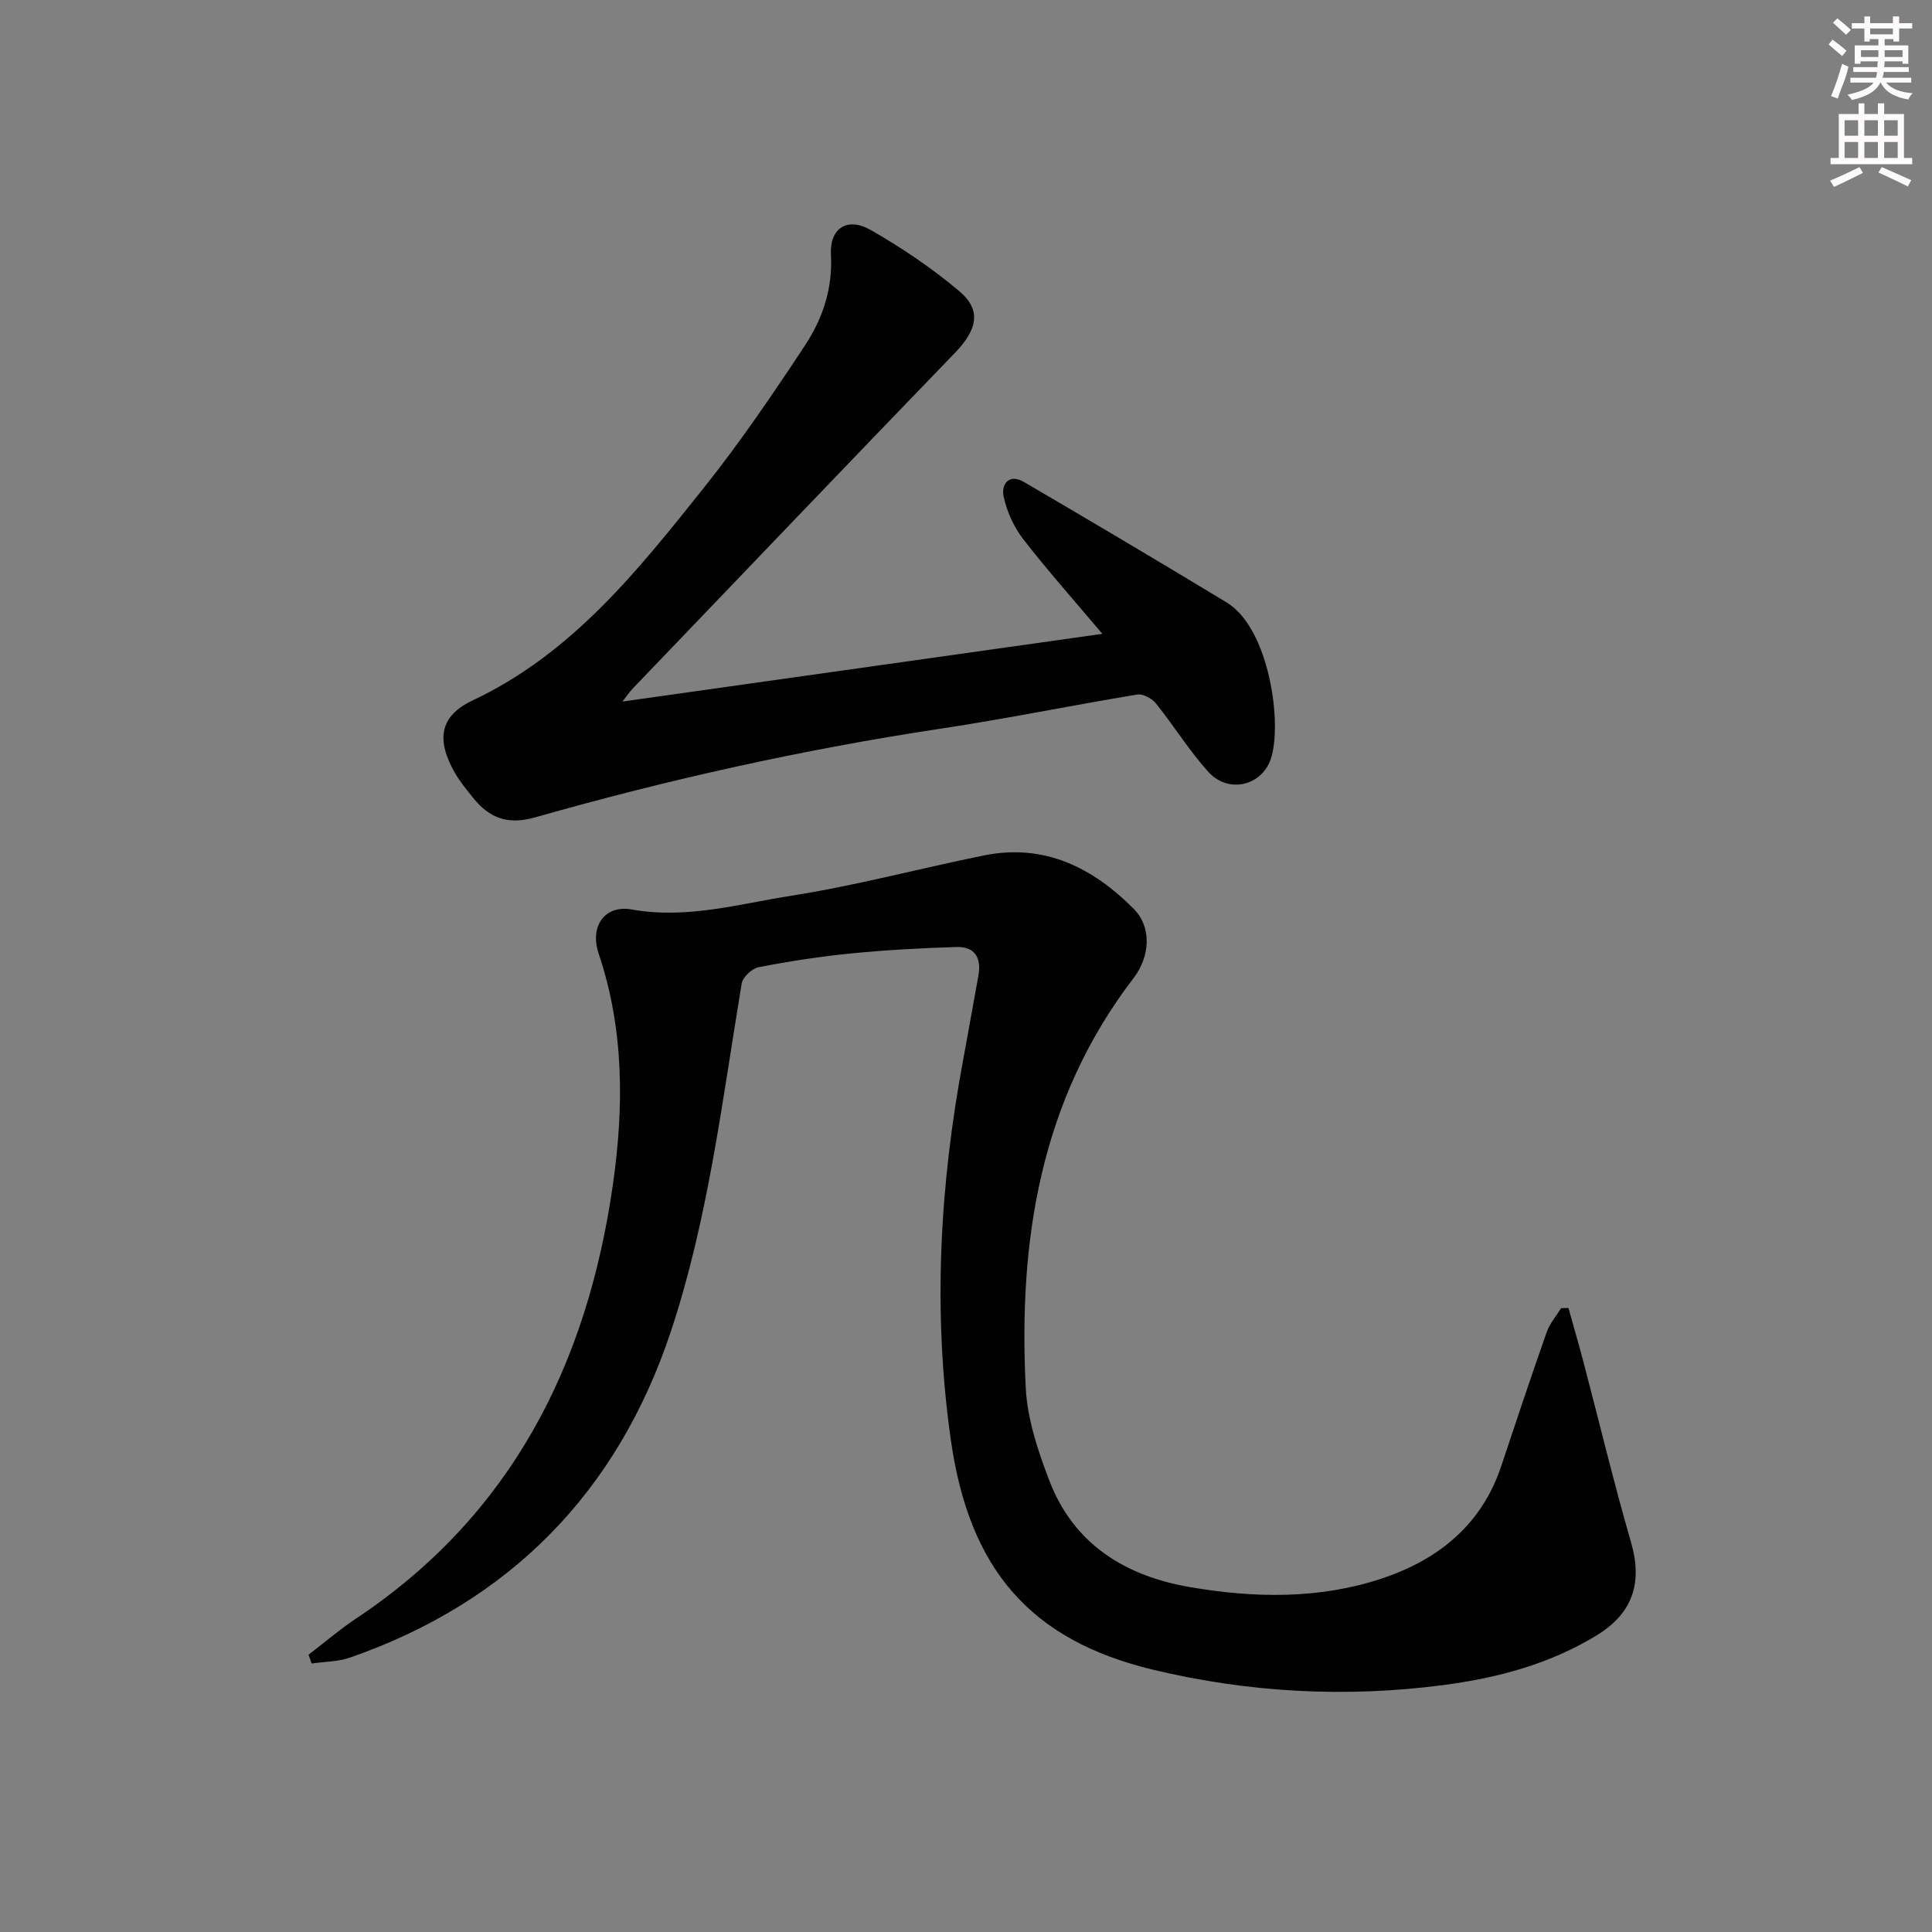
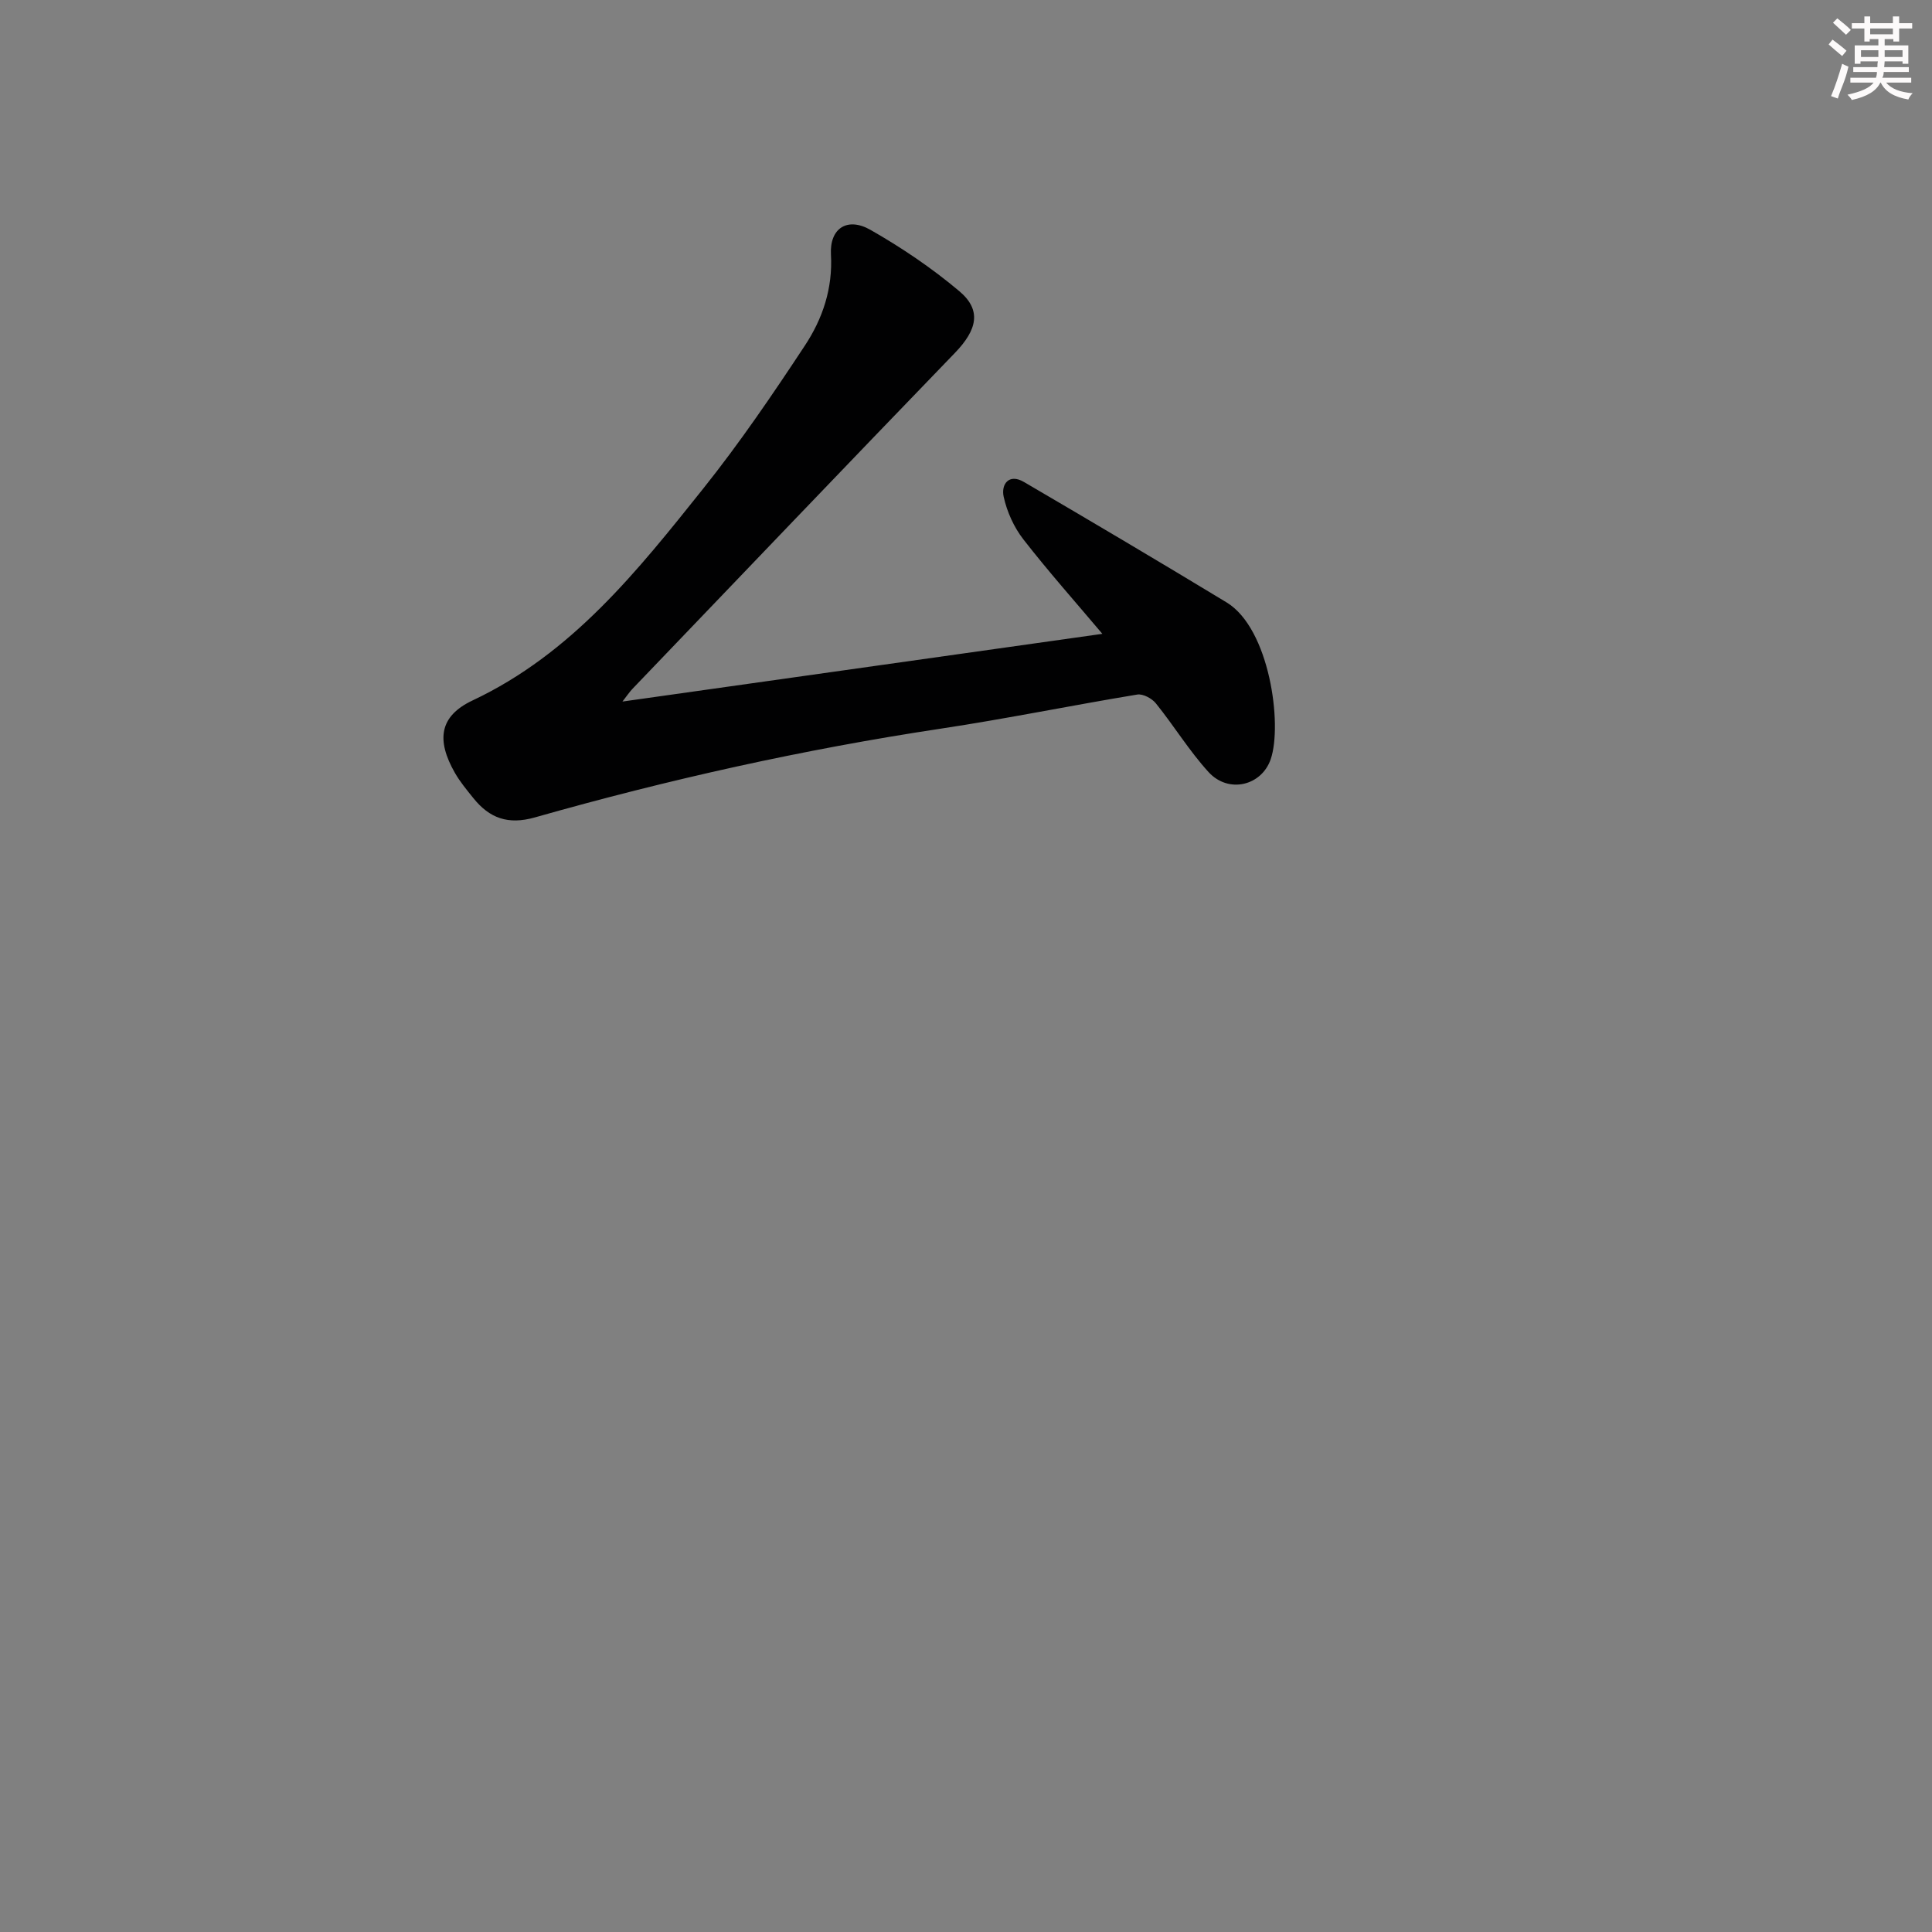
<svg xmlns="http://www.w3.org/2000/svg" enable-background="new 0 0 400 400" viewBox="0 0 400 400">
  <rect x="0" y="0" width="400" height="400" fill="#808080" stroke="none" />
-   <path d="m63.88 342.59c3.27-2.5 6.41-5.2 9.83-7.48 32.18-21.4 47.87-52.64 53.18-89.83 2.29-16.04 2.35-32.12-2.94-47.82-1.9-5.64 1.21-10.18 6.87-9.16 11.39 2.04 22.19-1.16 33.08-2.86 13.39-2.1 26.55-5.65 39.86-8.34 12.48-2.52 22.53 2.56 31.01 11.11 3.65 3.68 3.42 9.74-.08 14.3-19.3 25.17-23.87 54.29-22.32 84.84.33 6.48 2.53 13.06 4.89 19.2 5.07 13.24 15.78 19.77 29.21 22.06 13.25 2.26 26.63 2.5 39.51-1.76 11.66-3.85 20.75-11.05 24.83-23.3 3.09-9.28 6.18-18.55 9.43-27.77.62-1.77 1.96-3.3 2.97-4.94.51-.01 1.02-.03 1.52-.04 1.03 3.69 2.1 7.37 3.08 11.08 3.29 12.5 6.3 25.07 9.89 37.48 2.38 8.22.43 14.56-7 19.14-9.81 6.05-20.77 8.93-31.98 10.39-20.12 2.62-40.19 1.55-59.93-3.18-25.58-6.12-38.14-20.91-41.93-47.59-3.77-26.49-2.31-52.74 2.59-78.91 1.07-5.7 2.04-11.41 3.1-17.11.69-3.7-.63-6.14-4.5-6.03-7.26.21-14.52.61-21.74 1.32-6.44.63-12.86 1.62-19.22 2.85-1.38.27-3.31 2.05-3.53 3.38-4.03 24.22-6.92 48.77-14.69 72.12-11 33.04-33.2 55.88-66.38 67.44-2.5.87-5.31.84-7.97 1.23-.22-.61-.43-1.21-.64-1.82z" fill="#010102" />
  <path d="m128.87 145.25c33.41-4.71 66.18-9.34 99.36-14.02-5.41-6.42-11.11-12.82-16.36-19.57-1.95-2.51-3.39-5.71-4.07-8.81-.57-2.58 1.08-4.89 4.2-3.06 14.04 8.21 28.04 16.5 41.95 24.93 8.91 5.4 11.6 25.25 9.14 32.46-1.89 5.51-8.75 7.19-12.88 2.66-4.01-4.4-7.15-9.57-10.9-14.22-.82-1.02-2.68-2.02-3.86-1.82-13.58 2.24-27.07 5.01-40.67 7.06-28.43 4.29-56.42 10.53-84.05 18.38-5.54 1.57-9.38.16-12.72-3.99-1.35-1.68-2.75-3.36-3.82-5.22-3.89-6.81-3.24-11.76 3.65-15.01 20.56-9.69 34.13-26.8 47.73-43.83 7.55-9.46 14.4-19.52 21.07-29.64 3.67-5.56 5.79-11.81 5.4-18.85-.3-5.43 3.38-7.84 8.18-5.11 6.46 3.68 12.71 7.91 18.39 12.69 4.67 3.93 3.72 7.99-.91 12.79-22.31 23.1-44.49 46.32-66.71 69.5-.63.65-1.15 1.44-2.12 2.68z" fill="#010102" />
  <g fill="#fcfafa">
    <path d="m378.6 9.2.8-1c.9.7 1.9 1.4 2.9 2.3l-.9 1.1c-1.1-.9-2-1.7-2.8-2.4zm.5 10.7c.9-2.1 1.6-4.3 2.3-6.7.4.2.8.4 1.3.6-.7 3.1-1.5 4.3-2.2 6.6zm.4-15.2.9-.9c1 .8 2 1.6 2.8 2.4l-1 1c-1-.9-1.9-1.8-2.7-2.5zm12.5-1.3h1.2v1.4h2.7v1.1h-2.7v2.7h-1.2v-.5h-1.8v1.3h4.9v3.8h-1.2v-.5h-3.7c0 .4-.1.9-.1 1.2h5.1v1h-5.2c0 .5-.1.9-.3 1.2h6v1h-5.2c1.1 1.3 2.9 2 5.5 2.2-.4.4-.7.8-.9 1.3-2.9-.5-4.8-1.6-5.7-3.5h-.1c-.8 1.7-2.7 2.9-5.9 3.6-.2-.4-.6-.8-.9-1.1 2.8-.6 4.6-1.4 5.4-2.5h-4.8v-1h5.3c.1-.3.2-.7.2-1.2h-4.9v-1h5c0-.4 0-.8.1-1.2h-3.6v.5h-1.2v-3.8h4.9v-1.3h-1.8v.5h-1.1v-2.7h-2.6v-1.1h2.6v-1.4h1.2v1.4h4.7v-1.4zm-6.7 8.4h3.6c0-.4 0-.9 0-1.4h-3.6zm1.9-4.7h4.7v-1.2h-4.7zm6.7 3.3h-3.7v1.4h3.7z" />
-     <path d="m384.7 21.4h1.3v2.2h2.8v-2.2h1.3v2.2h4.1v9.1h1.7v1.3h-16.9v-1.3h1.7v-9.1h4.1v-2.2zm.3 13.2.7 1.2c-1.8.9-3.8 1.9-6 2.9-.2-.4-.5-.8-.8-1.3 2.4-1 4.4-2 6.1-2.8zm-3.1-6.5h2.8v-3.2h-2.8zm0 4.6h2.8v-3.3h-2.8v3.2zm4.1-4.6h2.8v-3.2h-2.8zm0 4.6h2.8v-3.3h-2.8zm3.6 1.9c2.1.9 4.1 1.8 6.1 2.7l-.7 1.3c-2.2-1.1-4.2-2-6.1-2.9zm3.3-9.7h-2.8v3.2h2.8zm-2.8 7.8h2.8v-3.3h-2.8z" />
  </g>
</svg>